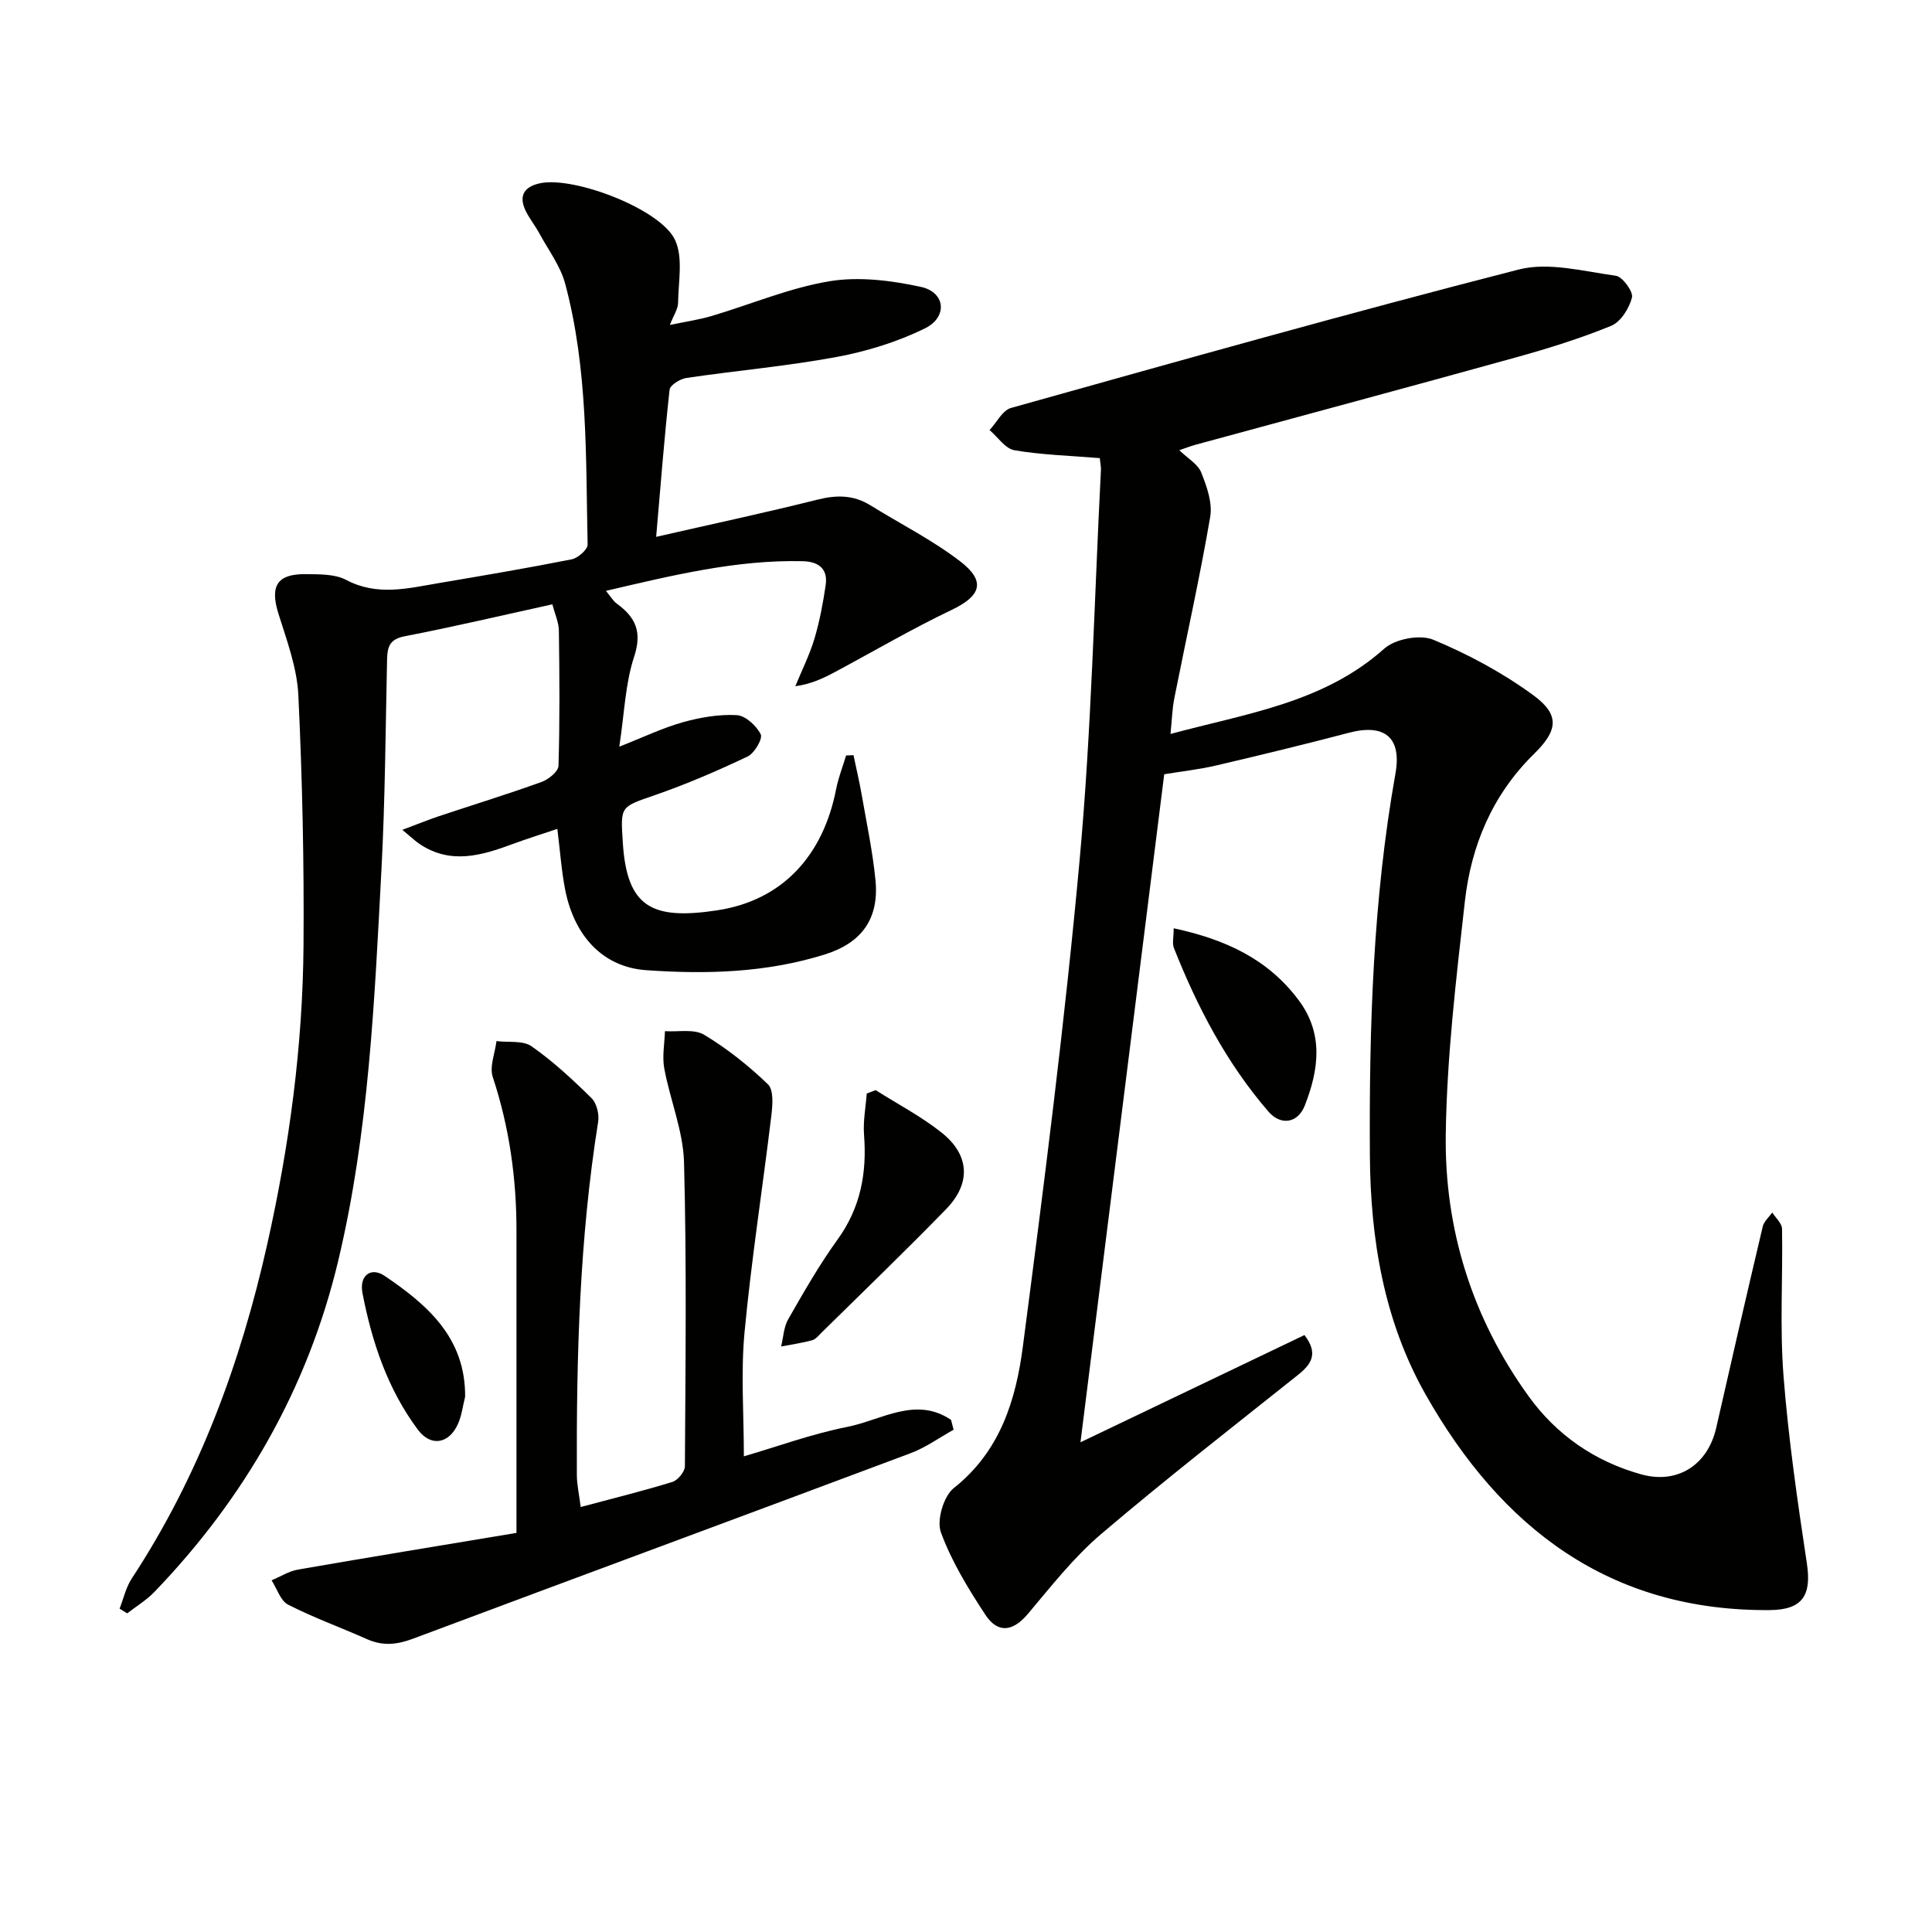
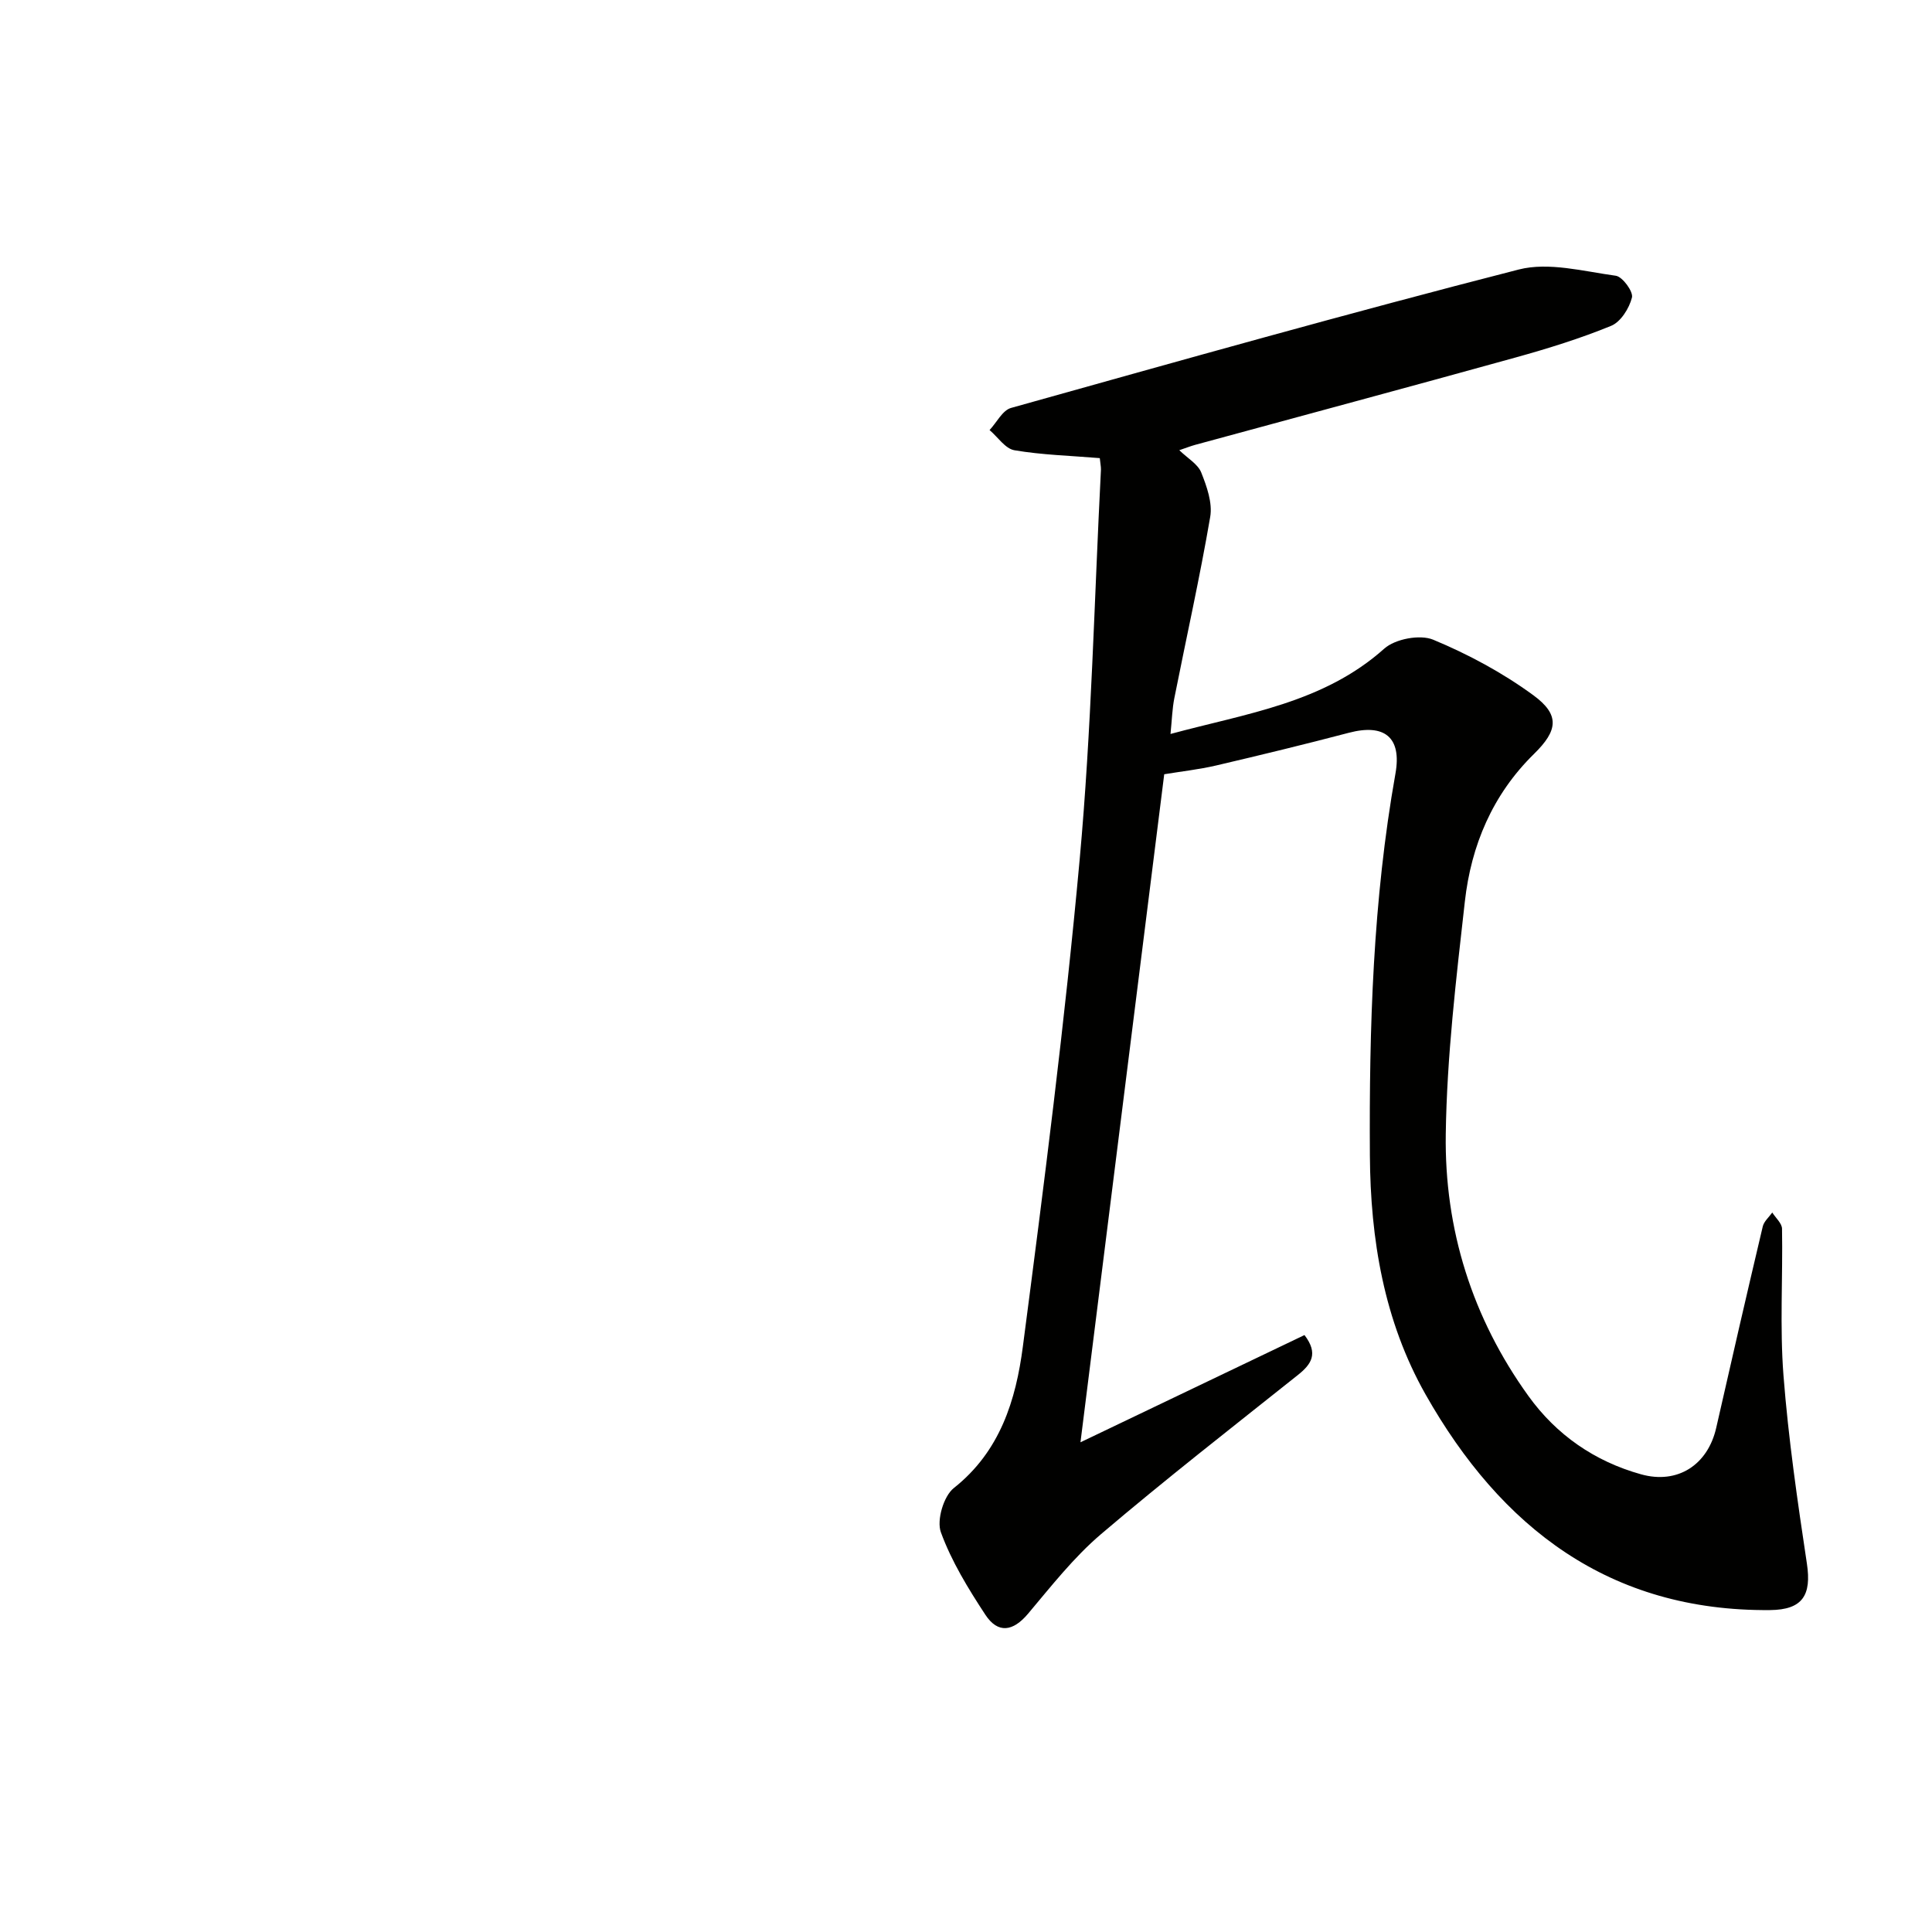
<svg xmlns="http://www.w3.org/2000/svg" enable-background="new 0 0 400 400" viewBox="0 0 400 400">
  <path d="m227.7 94.85c-6.16-.51-11.98-.66-17.67-1.63-1.9-.32-3.44-2.73-5.15-4.18 1.47-1.57 2.67-4.08 4.44-4.58 34.98-9.79 69.94-19.65 105.12-28.66 6.21-1.59 13.42.38 20.09 1.29 1.39.19 3.66 3.3 3.35 4.51-.56 2.23-2.33 5.05-4.31 5.86-6.42 2.63-13.1 4.7-19.8 6.56-22.07 6.12-44.18 12.05-66.28 18.07-.95.26-1.87.62-3.33 1.12 1.74 1.69 3.84 2.87 4.54 4.61 1.15 2.88 2.36 6.29 1.86 9.2-2.15 12.55-4.94 24.99-7.42 37.49-.44 2.2-.5 4.48-.8 7.45 15.83-4.28 31.68-6.43 44.26-17.67 2.25-2.01 7.39-2.98 10.12-1.85 7.27 3.02 14.39 6.85 20.74 11.5 5.57 4.08 5.06 7.33.14 12.15-8.58 8.41-13.02 18.94-14.32 30.58-1.8 15.99-3.72 32.06-3.95 48.11-.29 19.7 5.47 38.09 17.11 54.24 5.8 8.06 13.71 13.54 23.32 16.22 7.59 2.12 13.83-1.96 15.57-9.65 3.15-13.9 6.35-27.79 9.63-41.66.25-1.06 1.29-1.93 1.97-2.89.71 1.12 2 2.23 2.02 3.36.18 10.13-.48 20.3.3 30.37 1.01 13.04 2.9 26.03 4.85 38.97.98 6.5-.87 9.55-7.63 9.61-33.23.29-55.7-17.05-71.32-44.64-8.61-15.22-11.42-32.12-11.53-49.5-.16-26.47.63-52.87 5.29-79.03 1.35-7.55-2.28-10.4-9.63-8.47-9.14 2.4-18.32 4.63-27.51 6.78-3.53.82-7.16 1.22-10.73 1.81-5.78 46.13-11.54 92.02-17.34 138.31 15.59-7.46 30.95-14.82 46.38-22.2 2.94 3.85 1.43 6.04-1.38 8.28-13.67 10.89-27.46 21.63-40.76 32.95-5.63 4.8-10.3 10.77-15.1 16.47-3.07 3.64-6.2 4.22-8.85.18-3.54-5.4-7-11.04-9.19-17.05-.91-2.49.57-7.49 2.68-9.16 9.61-7.6 12.85-18.25 14.29-29.27 4.39-33.59 8.7-67.21 11.77-100.93 2.44-26.8 3.02-53.77 4.4-80.67.01-.63-.14-1.29-.24-2.36z" fill="#010100" />
-   <path d="m138.69 67.28c3.34-.7 6.07-1.09 8.69-1.87 8.12-2.41 16.06-5.8 24.33-7.18 6.12-1.01 12.81-.17 18.96 1.17 5.09 1.11 5.6 6.25.79 8.61-5.7 2.79-12.01 4.74-18.27 5.9-10.27 1.91-20.72 2.81-31.07 4.34-1.3.19-3.39 1.48-3.49 2.44-1.09 9.88-1.86 19.8-2.78 30.46 11.59-2.65 22.56-4.99 33.42-7.71 3.95-.99 7.45-.98 10.94 1.18 6.2 3.85 12.8 7.16 18.56 11.58 5.44 4.17 4.31 7.19-1.75 10.08-8.22 3.92-16.1 8.55-24.14 12.85-2.42 1.29-4.88 2.48-8.22 2.95 1.34-3.27 2.95-6.47 3.96-9.84 1.08-3.62 1.78-7.38 2.33-11.13.5-3.43-1.59-4.85-4.75-4.92-13.73-.32-26.89 2.91-40.75 6.14 1.05 1.26 1.52 2.12 2.23 2.63 3.9 2.82 5.31 5.84 3.61 11.01-1.84 5.57-2.01 11.69-3.07 18.62 4.99-1.96 8.96-3.88 13.13-5.05 3.6-1.01 7.47-1.68 11.17-1.48 1.81.09 4.09 2.19 4.98 3.97.45.91-1.3 3.93-2.72 4.6-6.26 2.97-12.66 5.73-19.21 8-7.19 2.49-7.11 2.21-6.62 9.88.85 13.34 6.03 16 19.5 13.97 13.59-2.05 22-11.38 24.67-25.14.46-2.35 1.36-4.62 2.06-6.93.51-.02 1.02-.04 1.53-.06.57 2.74 1.22 5.47 1.7 8.23 1.02 5.88 2.27 11.73 2.85 17.66.77 7.97-2.85 12.97-10.46 15.36-12.11 3.8-24.58 4.15-37.06 3.26-8.82-.63-14.82-6.95-16.73-16.66-.76-3.89-1.03-7.87-1.62-12.59-3.19 1.08-6.28 2.04-9.31 3.16-6.37 2.36-12.73 4.24-19.09.05-1.03-.68-1.93-1.56-3.69-3.01 3.11-1.17 5.32-2.07 7.59-2.83 7.09-2.36 14.23-4.56 21.25-7.09 1.43-.52 3.46-2.16 3.49-3.34.28-9.32.21-18.65.08-27.98-.03-1.73-.83-3.45-1.35-5.45-10.53 2.31-20.51 4.67-30.57 6.61-3.12.6-3.59 2.19-3.65 4.77-.32 14.48-.4 28.97-1.16 43.43-1.44 27.2-2.61 54.5-8.96 81.12-6.27 26.27-19.31 49.06-38.04 68.53-1.65 1.71-3.75 2.98-5.65 4.45-.52-.33-1.05-.65-1.57-.98.82-2.08 1.31-4.39 2.51-6.22 13.97-21.27 22.57-44.7 28.09-69.36 4.55-20.32 7.32-40.9 7.48-61.72.13-17.27-.25-34.56-1.07-51.81-.27-5.67-2.38-11.33-4.11-16.84-1.81-5.76-.33-8.32 5.71-8.23 2.79.04 5.96-.04 8.29 1.19 6.46 3.42 12.83 1.74 19.27.65 9.16-1.55 18.33-3.1 27.44-4.91 1.3-.26 3.31-2.03 3.29-3.06-.39-18.09.09-36.3-4.64-53.98-.99-3.7-3.49-7-5.36-10.45-.86-1.59-2.03-3.03-2.82-4.65-1.56-3.22-.23-5.07 3.08-5.74 7.04-1.41 24.93 5.39 27.86 11.8 1.68 3.67.66 8.62.61 12.99-.01 1.25-.88 2.46-1.7 4.57z" fill="#010100" />
-   <path d="m197.43 296.01c-2.96 1.64-5.77 3.69-8.9 4.86-34.33 12.87-68.72 25.56-103.06 38.42-3.27 1.23-6.23 1.53-9.46.09-5.44-2.42-11.07-4.45-16.36-7.15-1.58-.81-2.3-3.31-3.42-5.04 1.82-.76 3.58-1.9 5.48-2.23 14.98-2.6 29.99-5.05 45.22-7.59 0-2.98 0-4.78 0-6.58 0-18.65-.01-37.31 0-55.96.01-10.87-1.48-21.47-4.91-31.85-.71-2.16.47-4.94.77-7.43 2.46.31 5.48-.18 7.27 1.08 4.46 3.12 8.52 6.89 12.41 10.73 1.07 1.05 1.62 3.35 1.37 4.91-3.87 24.22-4.51 48.63-4.41 73.08.01 2.11.5 4.22.8 6.66 6.58-1.76 12.83-3.3 18.97-5.19 1.13-.35 2.59-2.12 2.6-3.24.12-20.98.38-41.98-.18-62.95-.18-6.5-2.89-12.91-4.09-19.42-.46-2.48.06-5.14.14-7.72 2.73.19 6-.51 8.1.74 4.77 2.86 9.22 6.41 13.23 10.27 1.21 1.16.96 4.3.7 6.46-1.8 14.96-4.14 29.87-5.55 44.87-.79 8.38-.14 16.89-.14 25.69 6.92-2.02 14.07-4.65 21.46-6.11 7.01-1.39 14.14-6.4 21.44-1.43.17.68.34 1.36.52 2.03z" fill="#010100" />
-   <path d="m181.29 225.7c4.59 2.91 9.46 5.45 13.68 8.81 5.8 4.62 6.1 10.49.92 15.82-8.45 8.69-17.2 17.1-25.83 25.61-.59.58-1.19 1.35-1.92 1.55-2.11.56-4.28.88-6.42 1.29.47-1.9.54-4.03 1.48-5.66 3.21-5.61 6.43-11.26 10.21-16.49 4.78-6.61 6.09-13.79 5.48-21.68-.22-2.82.35-5.7.56-8.55.6-.23 1.22-.46 1.84-.7z" fill="#010100" />
-   <path d="m243 192.19c10.83 2.32 19.6 6.45 25.9 14.92 5.19 6.97 4.12 14.41 1.26 21.74-1.45 3.73-4.99 4.25-7.54 1.3-8.66-10.03-14.72-21.62-19.57-33.87-.39-.96-.05-2.21-.05-4.09z" fill="#010100" />
-   <path d="m96.3 289.19c-.49 1.91-.71 3.94-1.52 5.7-1.85 4.05-5.58 4.69-8.24 1.14-6.27-8.38-9.53-18.15-11.49-28.28-.72-3.73 1.78-5.51 4.62-3.57 8.84 5.99 16.72 12.8 16.63 25.01z" fill="#010100" />
</svg>